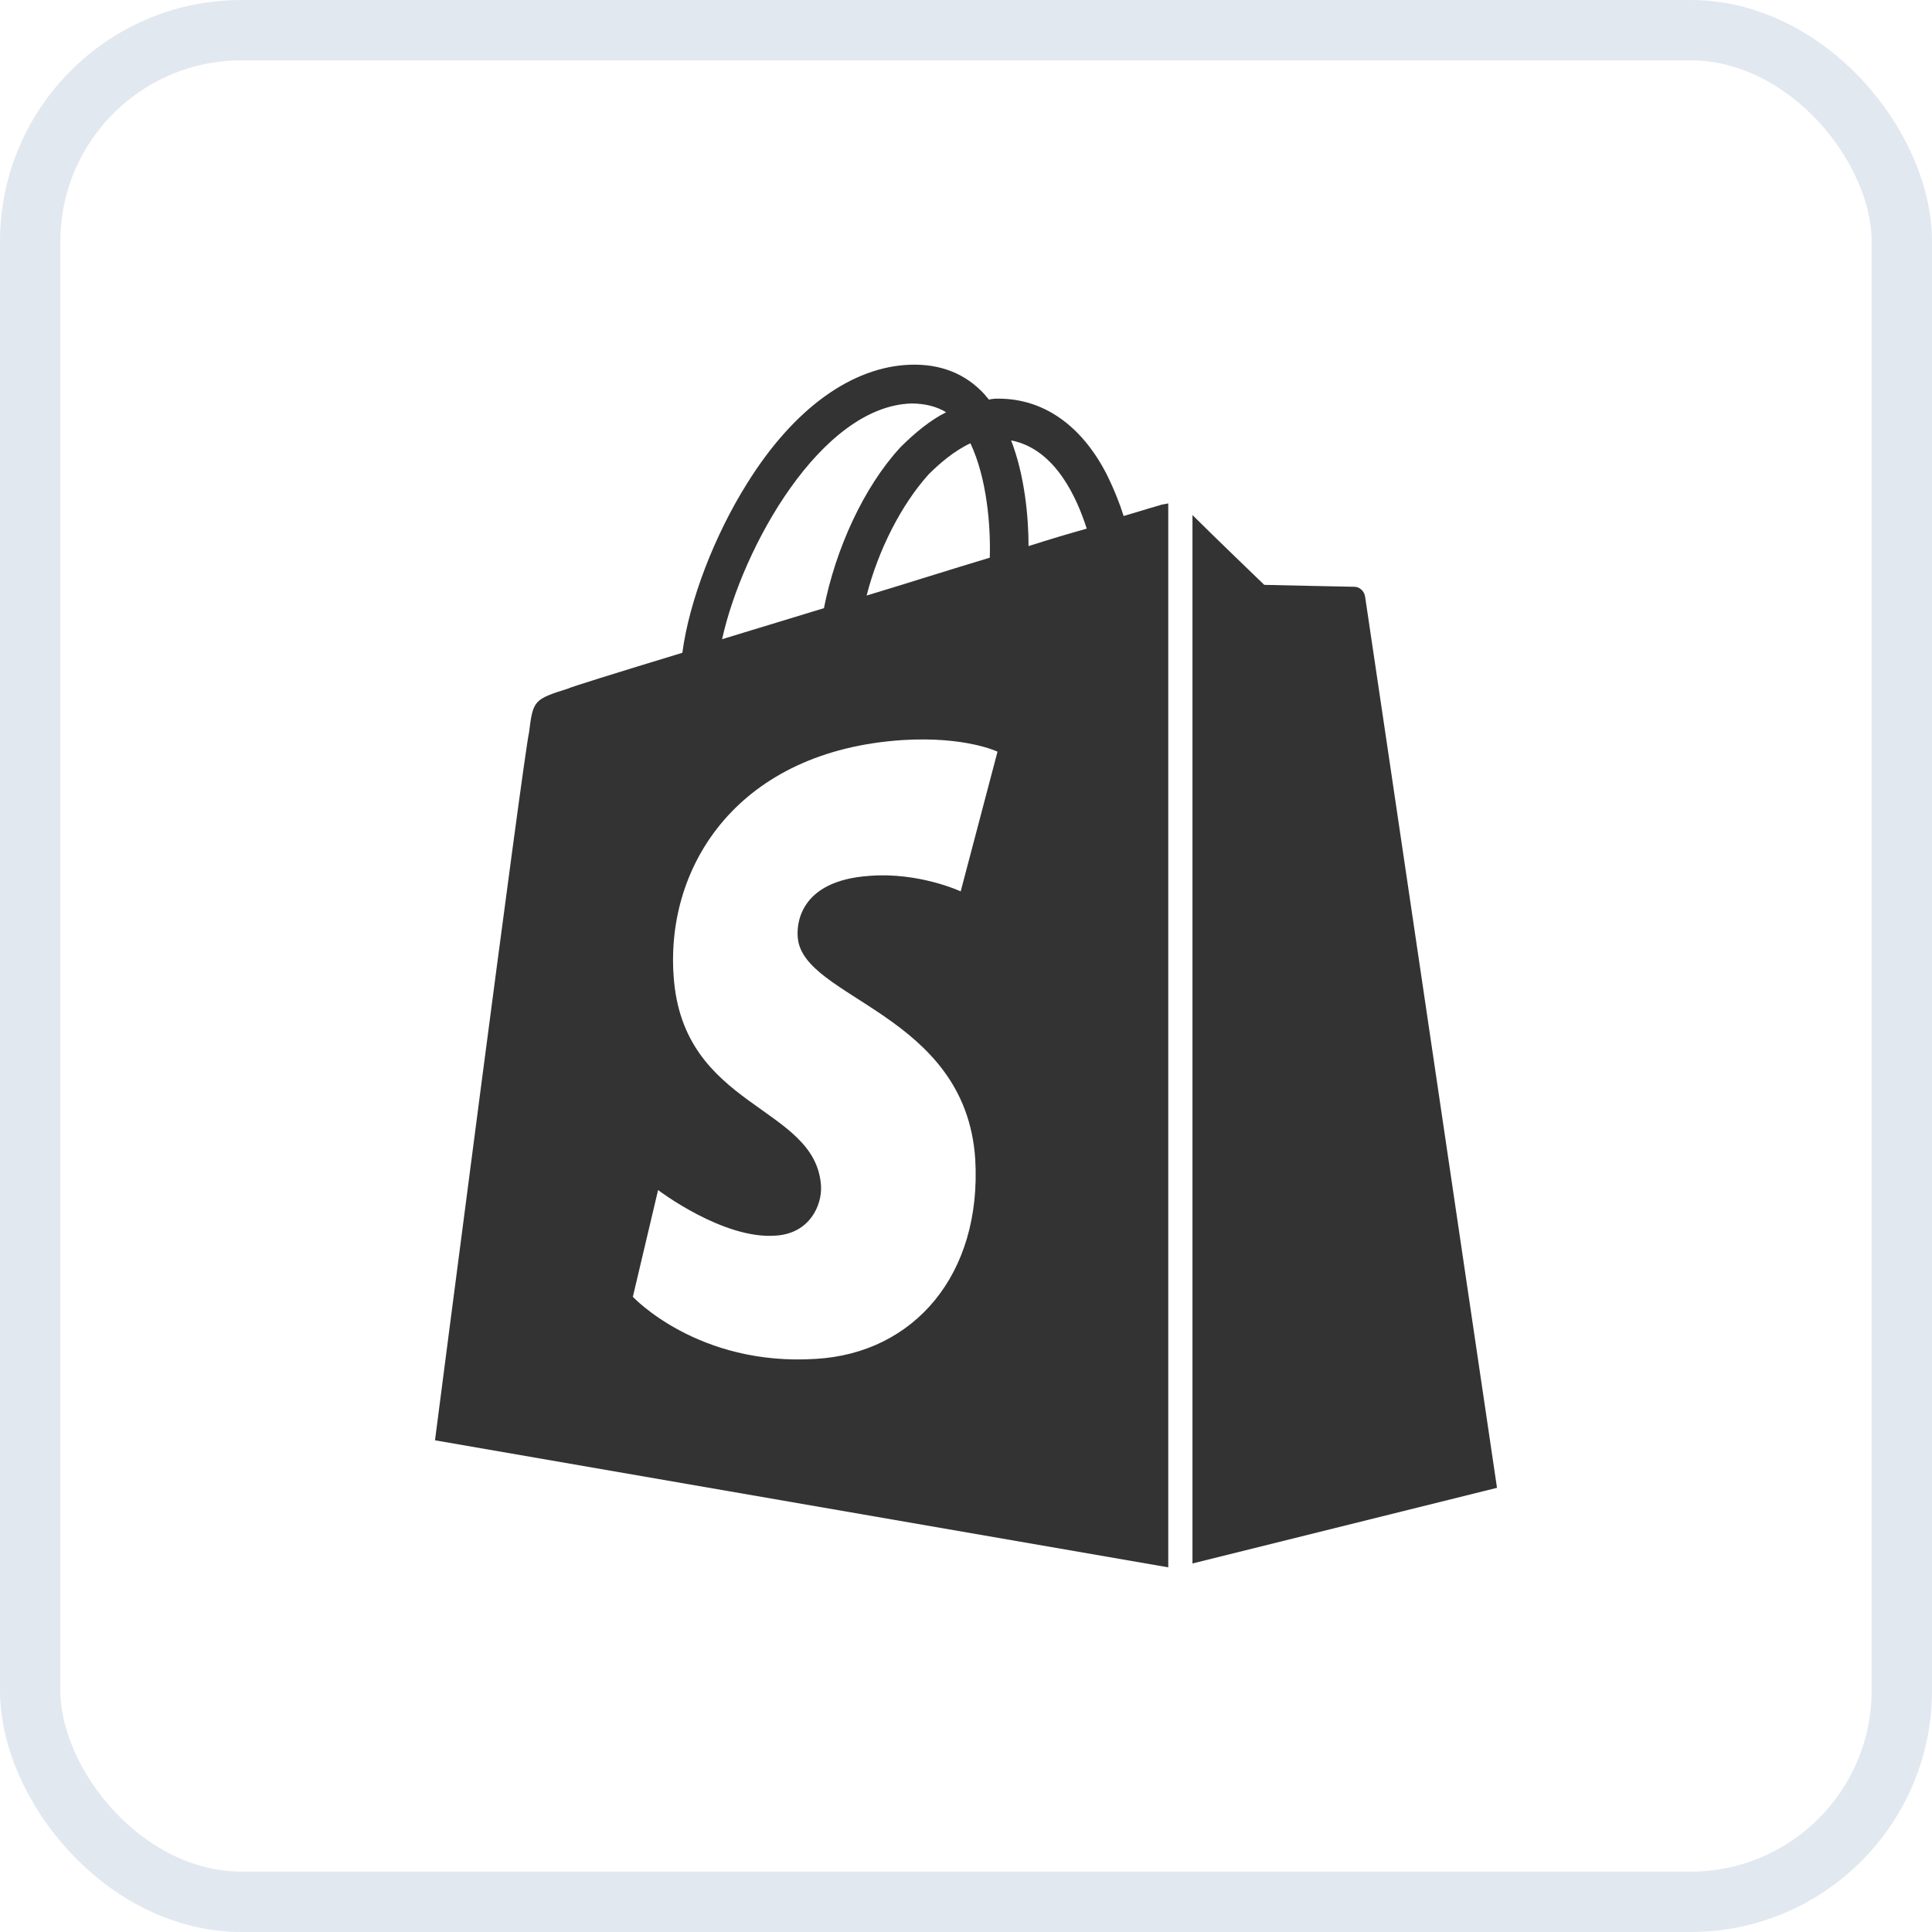
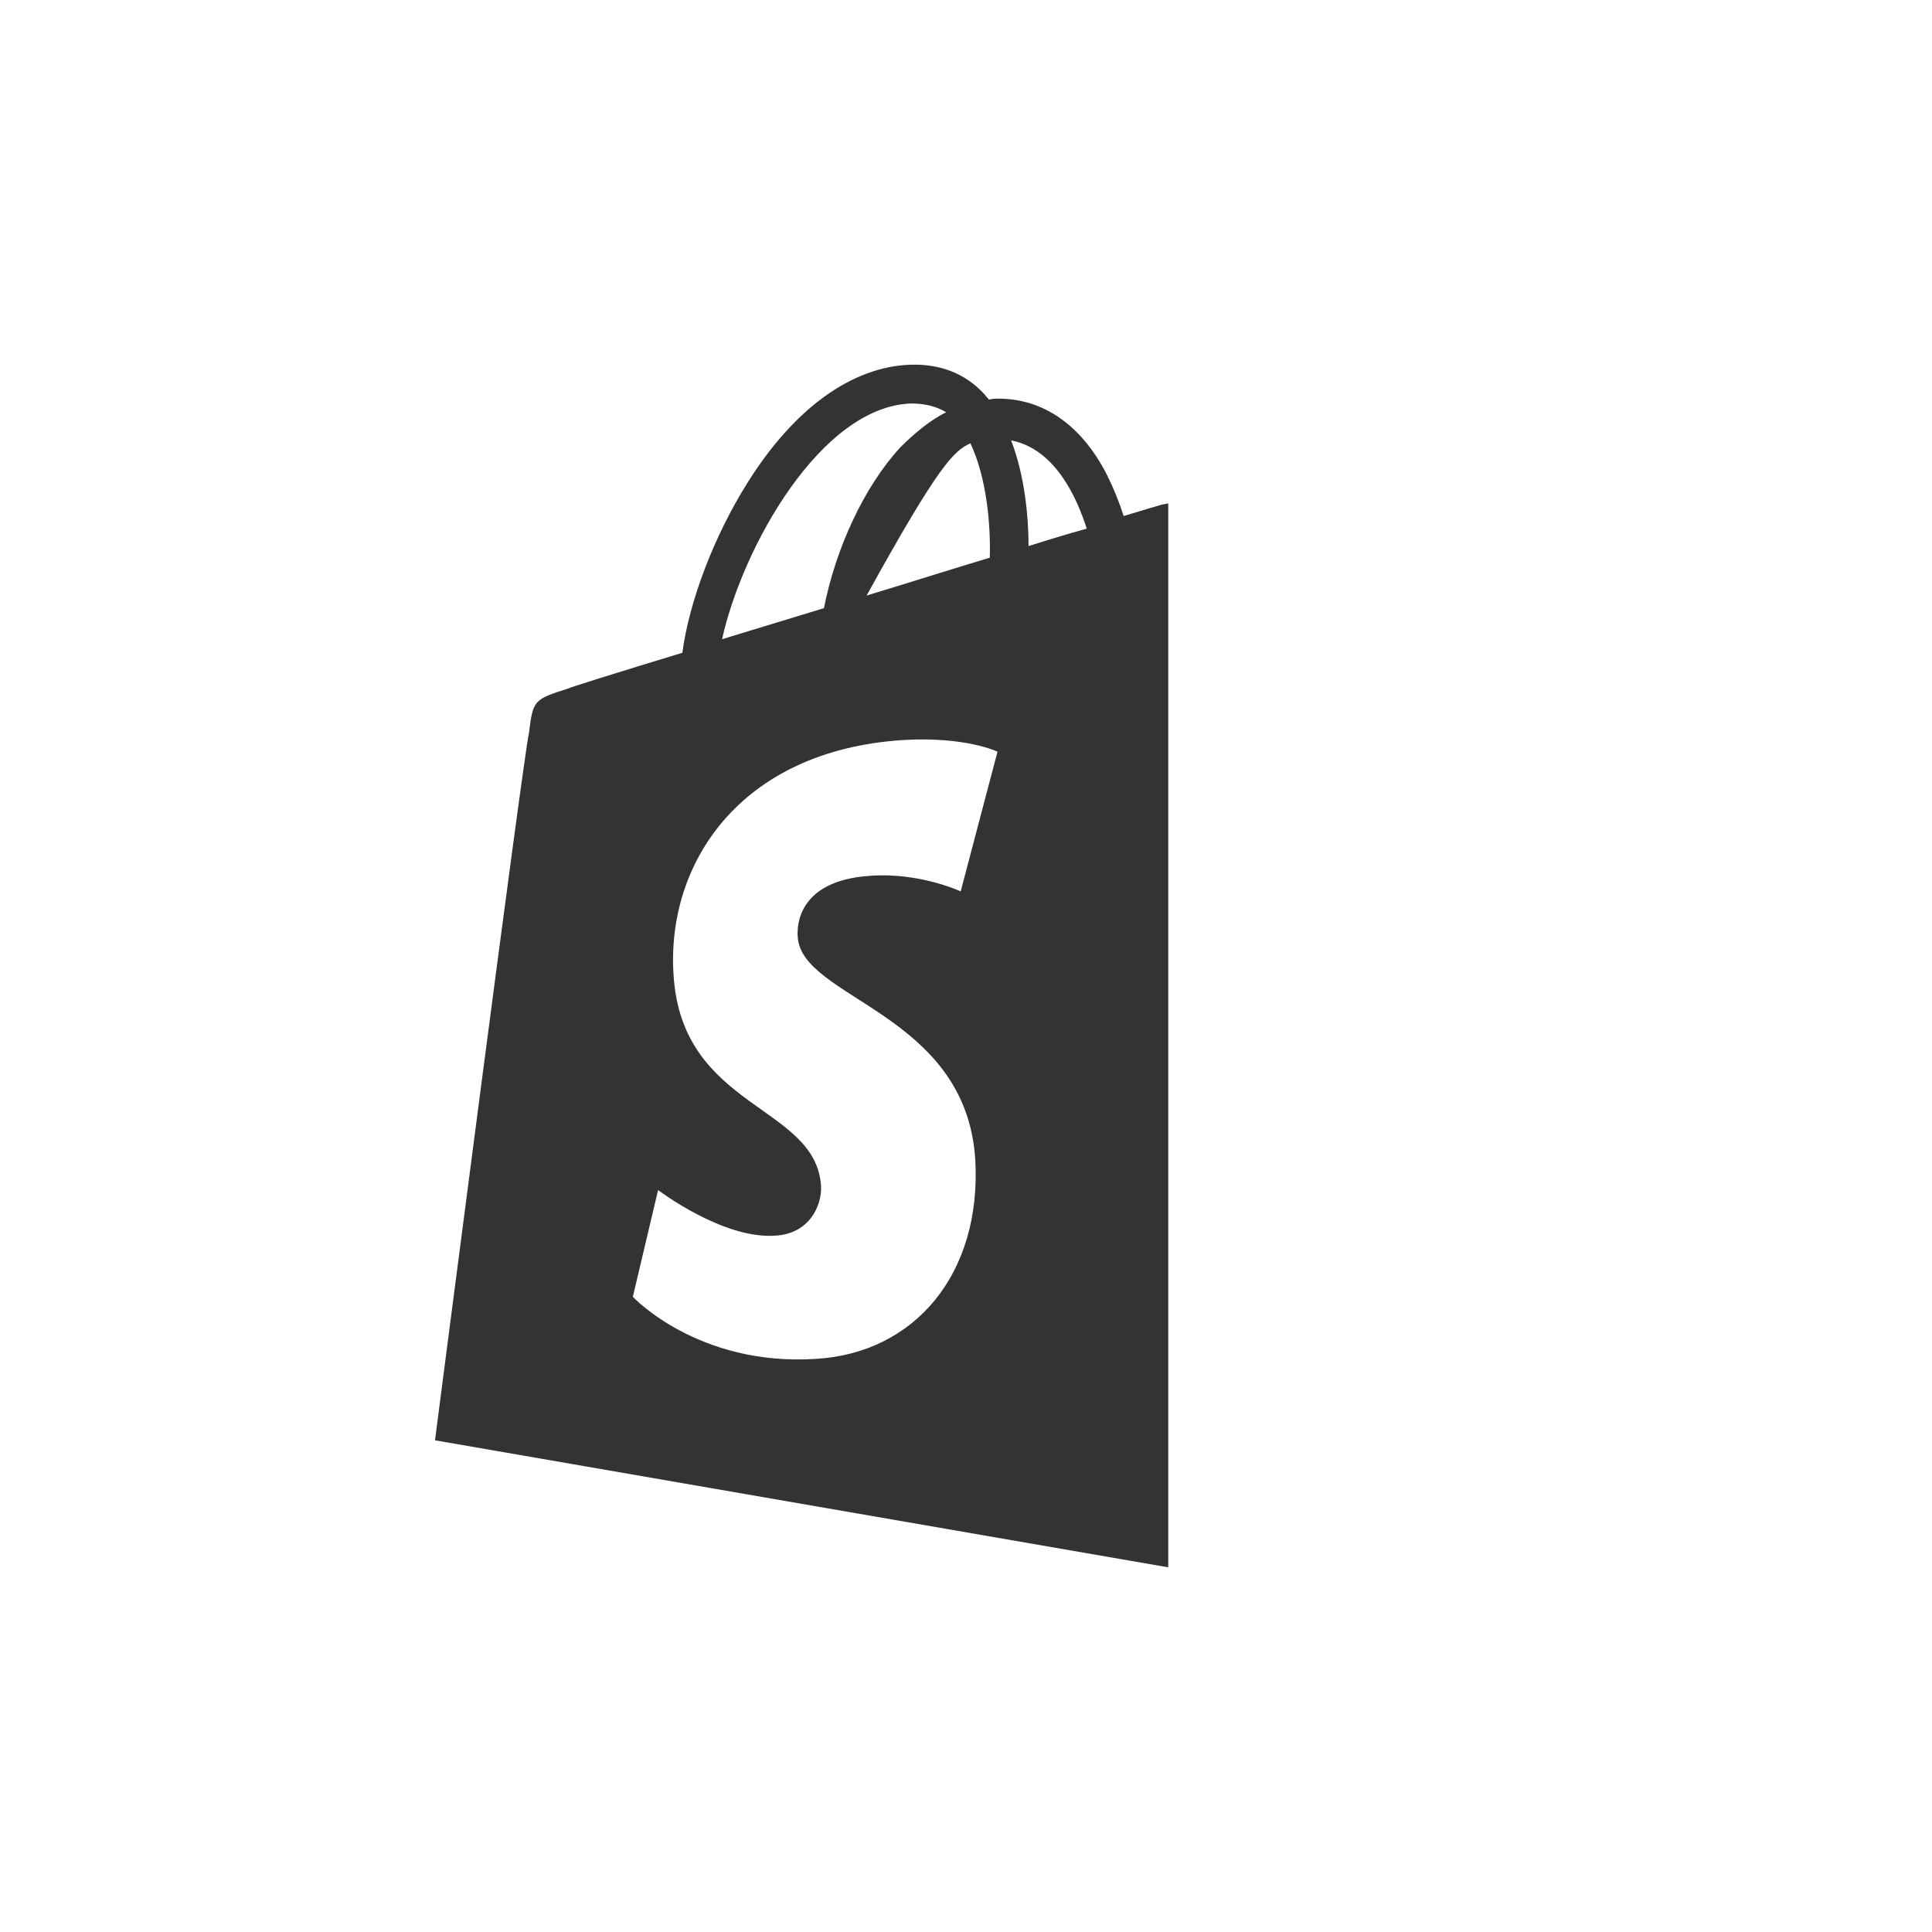
<svg xmlns="http://www.w3.org/2000/svg" width="32" height="32" viewBox="0 0 32 32" fill="none">
-   <rect x="0.5" y="0.5" width="31" height="31" rx="3.5" stroke="#E2E8F0" />
-   <path d="M19.205 8.37C19.205 8.37 18.98 8.434 18.611 8.547C18.546 8.338 18.45 8.097 18.322 7.84C17.904 7.037 17.277 6.603 16.538 6.603C16.49 6.603 16.442 6.603 16.378 6.619C16.362 6.587 16.33 6.571 16.314 6.539C15.992 6.185 15.575 6.025 15.077 6.041C14.113 6.073 13.149 6.764 12.378 8.001C11.832 8.868 11.414 9.96 11.302 10.812C10.193 11.149 9.422 11.39 9.406 11.406C8.844 11.583 8.828 11.599 8.763 12.129C8.667 12.531 7.205 23.856 7.205 23.856L19.35 25.96V8.338C19.285 8.354 19.237 8.354 19.205 8.37ZM16.394 9.237C15.751 9.43 15.044 9.655 14.354 9.864C14.546 9.109 14.932 8.354 15.382 7.856C15.559 7.679 15.8 7.47 16.073 7.342C16.346 7.92 16.41 8.707 16.394 9.237ZM15.093 6.683C15.318 6.683 15.51 6.731 15.671 6.828C15.414 6.956 15.157 7.165 14.916 7.406C14.306 8.065 13.84 9.093 13.647 10.073C13.069 10.249 12.49 10.426 11.96 10.587C12.297 9.061 13.599 6.731 15.093 6.683ZM13.213 15.519C13.277 16.547 15.992 16.772 16.153 19.197C16.265 21.109 15.141 22.41 13.518 22.507C11.559 22.635 10.482 21.479 10.482 21.479L10.9 19.711C10.9 19.711 11.976 20.531 12.844 20.466C13.406 20.434 13.615 19.968 13.599 19.647C13.518 18.298 11.302 18.378 11.157 16.161C11.028 14.314 12.249 12.434 14.948 12.258C15.992 12.193 16.522 12.45 16.522 12.45L15.912 14.764C15.912 14.764 15.221 14.442 14.402 14.507C13.213 14.587 13.197 15.342 13.213 15.519ZM17.036 9.045C17.036 8.563 16.972 7.872 16.747 7.294C17.486 7.438 17.84 8.258 18 8.756C17.711 8.836 17.39 8.932 17.036 9.045Z" fill="black" fill-opacity="0.8" />
-   <path d="M19.751 25.896L24.795 24.643C24.795 24.643 22.627 9.976 22.61 9.88C22.594 9.784 22.514 9.719 22.434 9.719C22.353 9.719 20.94 9.687 20.94 9.687C20.94 9.687 20.072 8.852 19.751 8.531V25.896Z" fill="black" fill-opacity="0.8" />
+   <path d="M19.205 8.37C19.205 8.37 18.98 8.434 18.611 8.547C18.546 8.338 18.45 8.097 18.322 7.84C17.904 7.037 17.277 6.603 16.538 6.603C16.49 6.603 16.442 6.603 16.378 6.619C16.362 6.587 16.33 6.571 16.314 6.539C15.992 6.185 15.575 6.025 15.077 6.041C14.113 6.073 13.149 6.764 12.378 8.001C11.832 8.868 11.414 9.96 11.302 10.812C10.193 11.149 9.422 11.39 9.406 11.406C8.844 11.583 8.828 11.599 8.763 12.129C8.667 12.531 7.205 23.856 7.205 23.856L19.35 25.96V8.338C19.285 8.354 19.237 8.354 19.205 8.37ZM16.394 9.237C15.751 9.43 15.044 9.655 14.354 9.864C15.559 7.679 15.8 7.47 16.073 7.342C16.346 7.92 16.41 8.707 16.394 9.237ZM15.093 6.683C15.318 6.683 15.51 6.731 15.671 6.828C15.414 6.956 15.157 7.165 14.916 7.406C14.306 8.065 13.84 9.093 13.647 10.073C13.069 10.249 12.49 10.426 11.96 10.587C12.297 9.061 13.599 6.731 15.093 6.683ZM13.213 15.519C13.277 16.547 15.992 16.772 16.153 19.197C16.265 21.109 15.141 22.41 13.518 22.507C11.559 22.635 10.482 21.479 10.482 21.479L10.9 19.711C10.9 19.711 11.976 20.531 12.844 20.466C13.406 20.434 13.615 19.968 13.599 19.647C13.518 18.298 11.302 18.378 11.157 16.161C11.028 14.314 12.249 12.434 14.948 12.258C15.992 12.193 16.522 12.45 16.522 12.45L15.912 14.764C15.912 14.764 15.221 14.442 14.402 14.507C13.213 14.587 13.197 15.342 13.213 15.519ZM17.036 9.045C17.036 8.563 16.972 7.872 16.747 7.294C17.486 7.438 17.84 8.258 18 8.756C17.711 8.836 17.39 8.932 17.036 9.045Z" fill="black" fill-opacity="0.8" />
</svg>